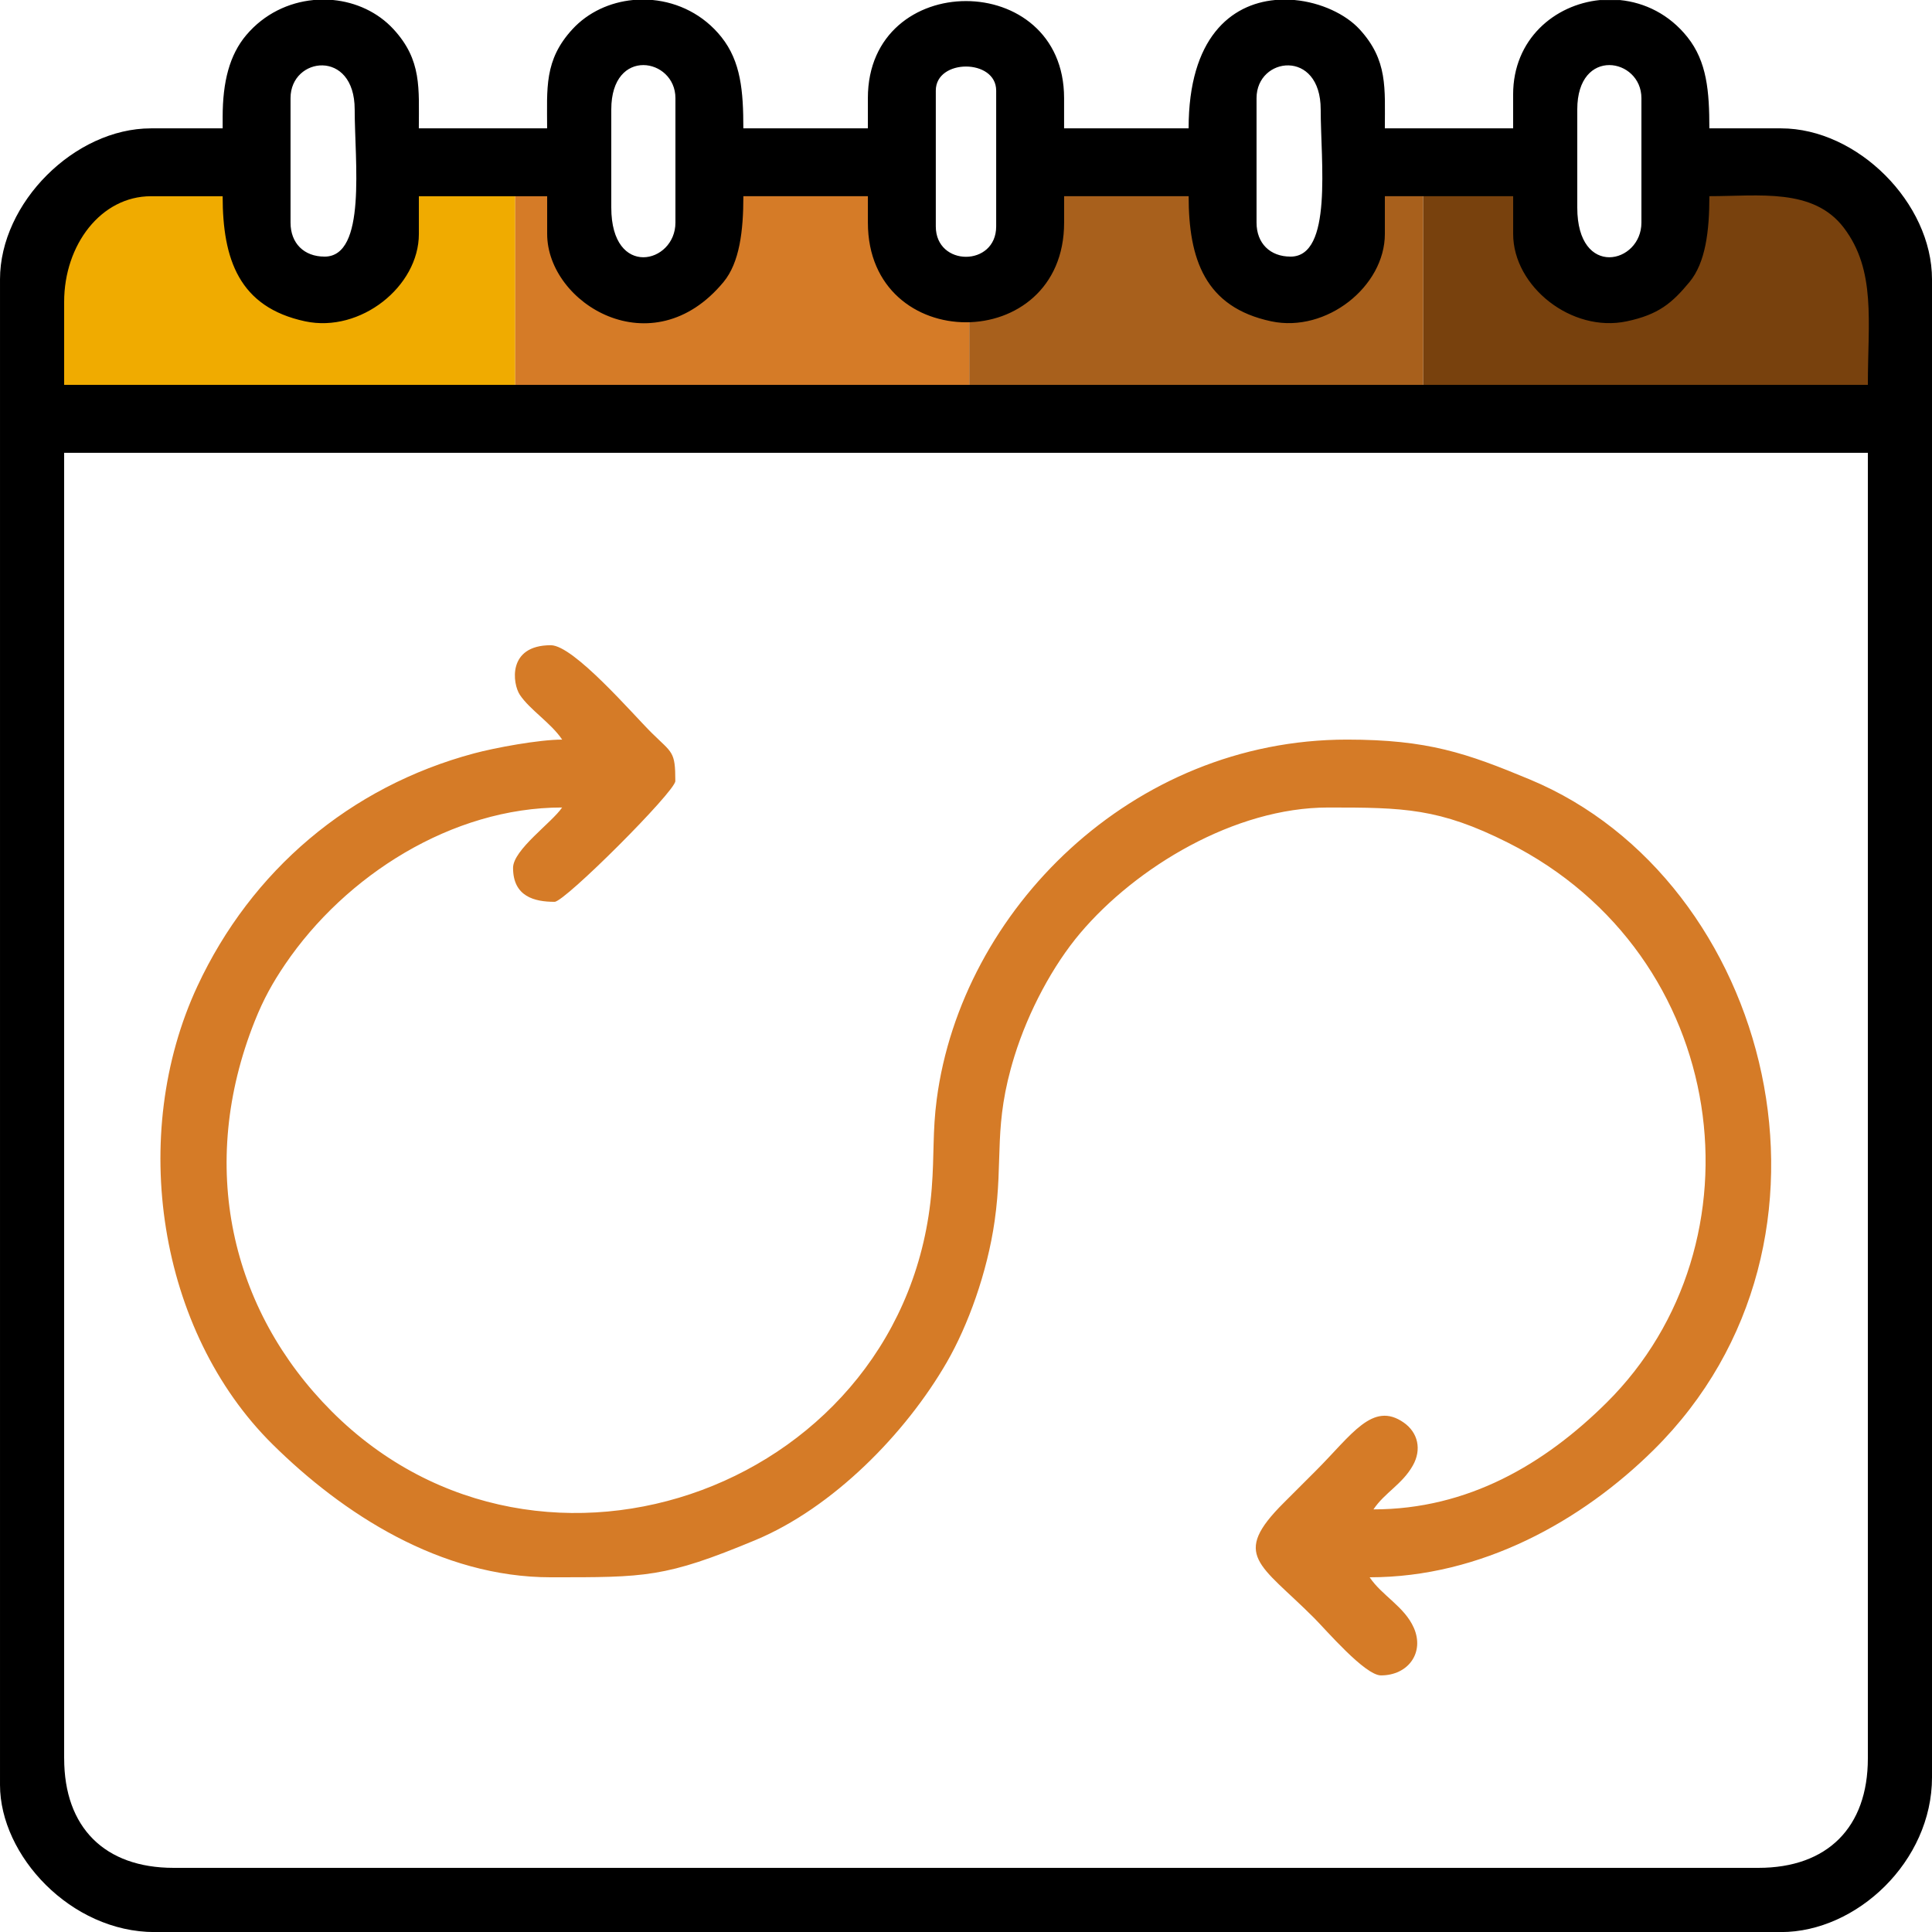
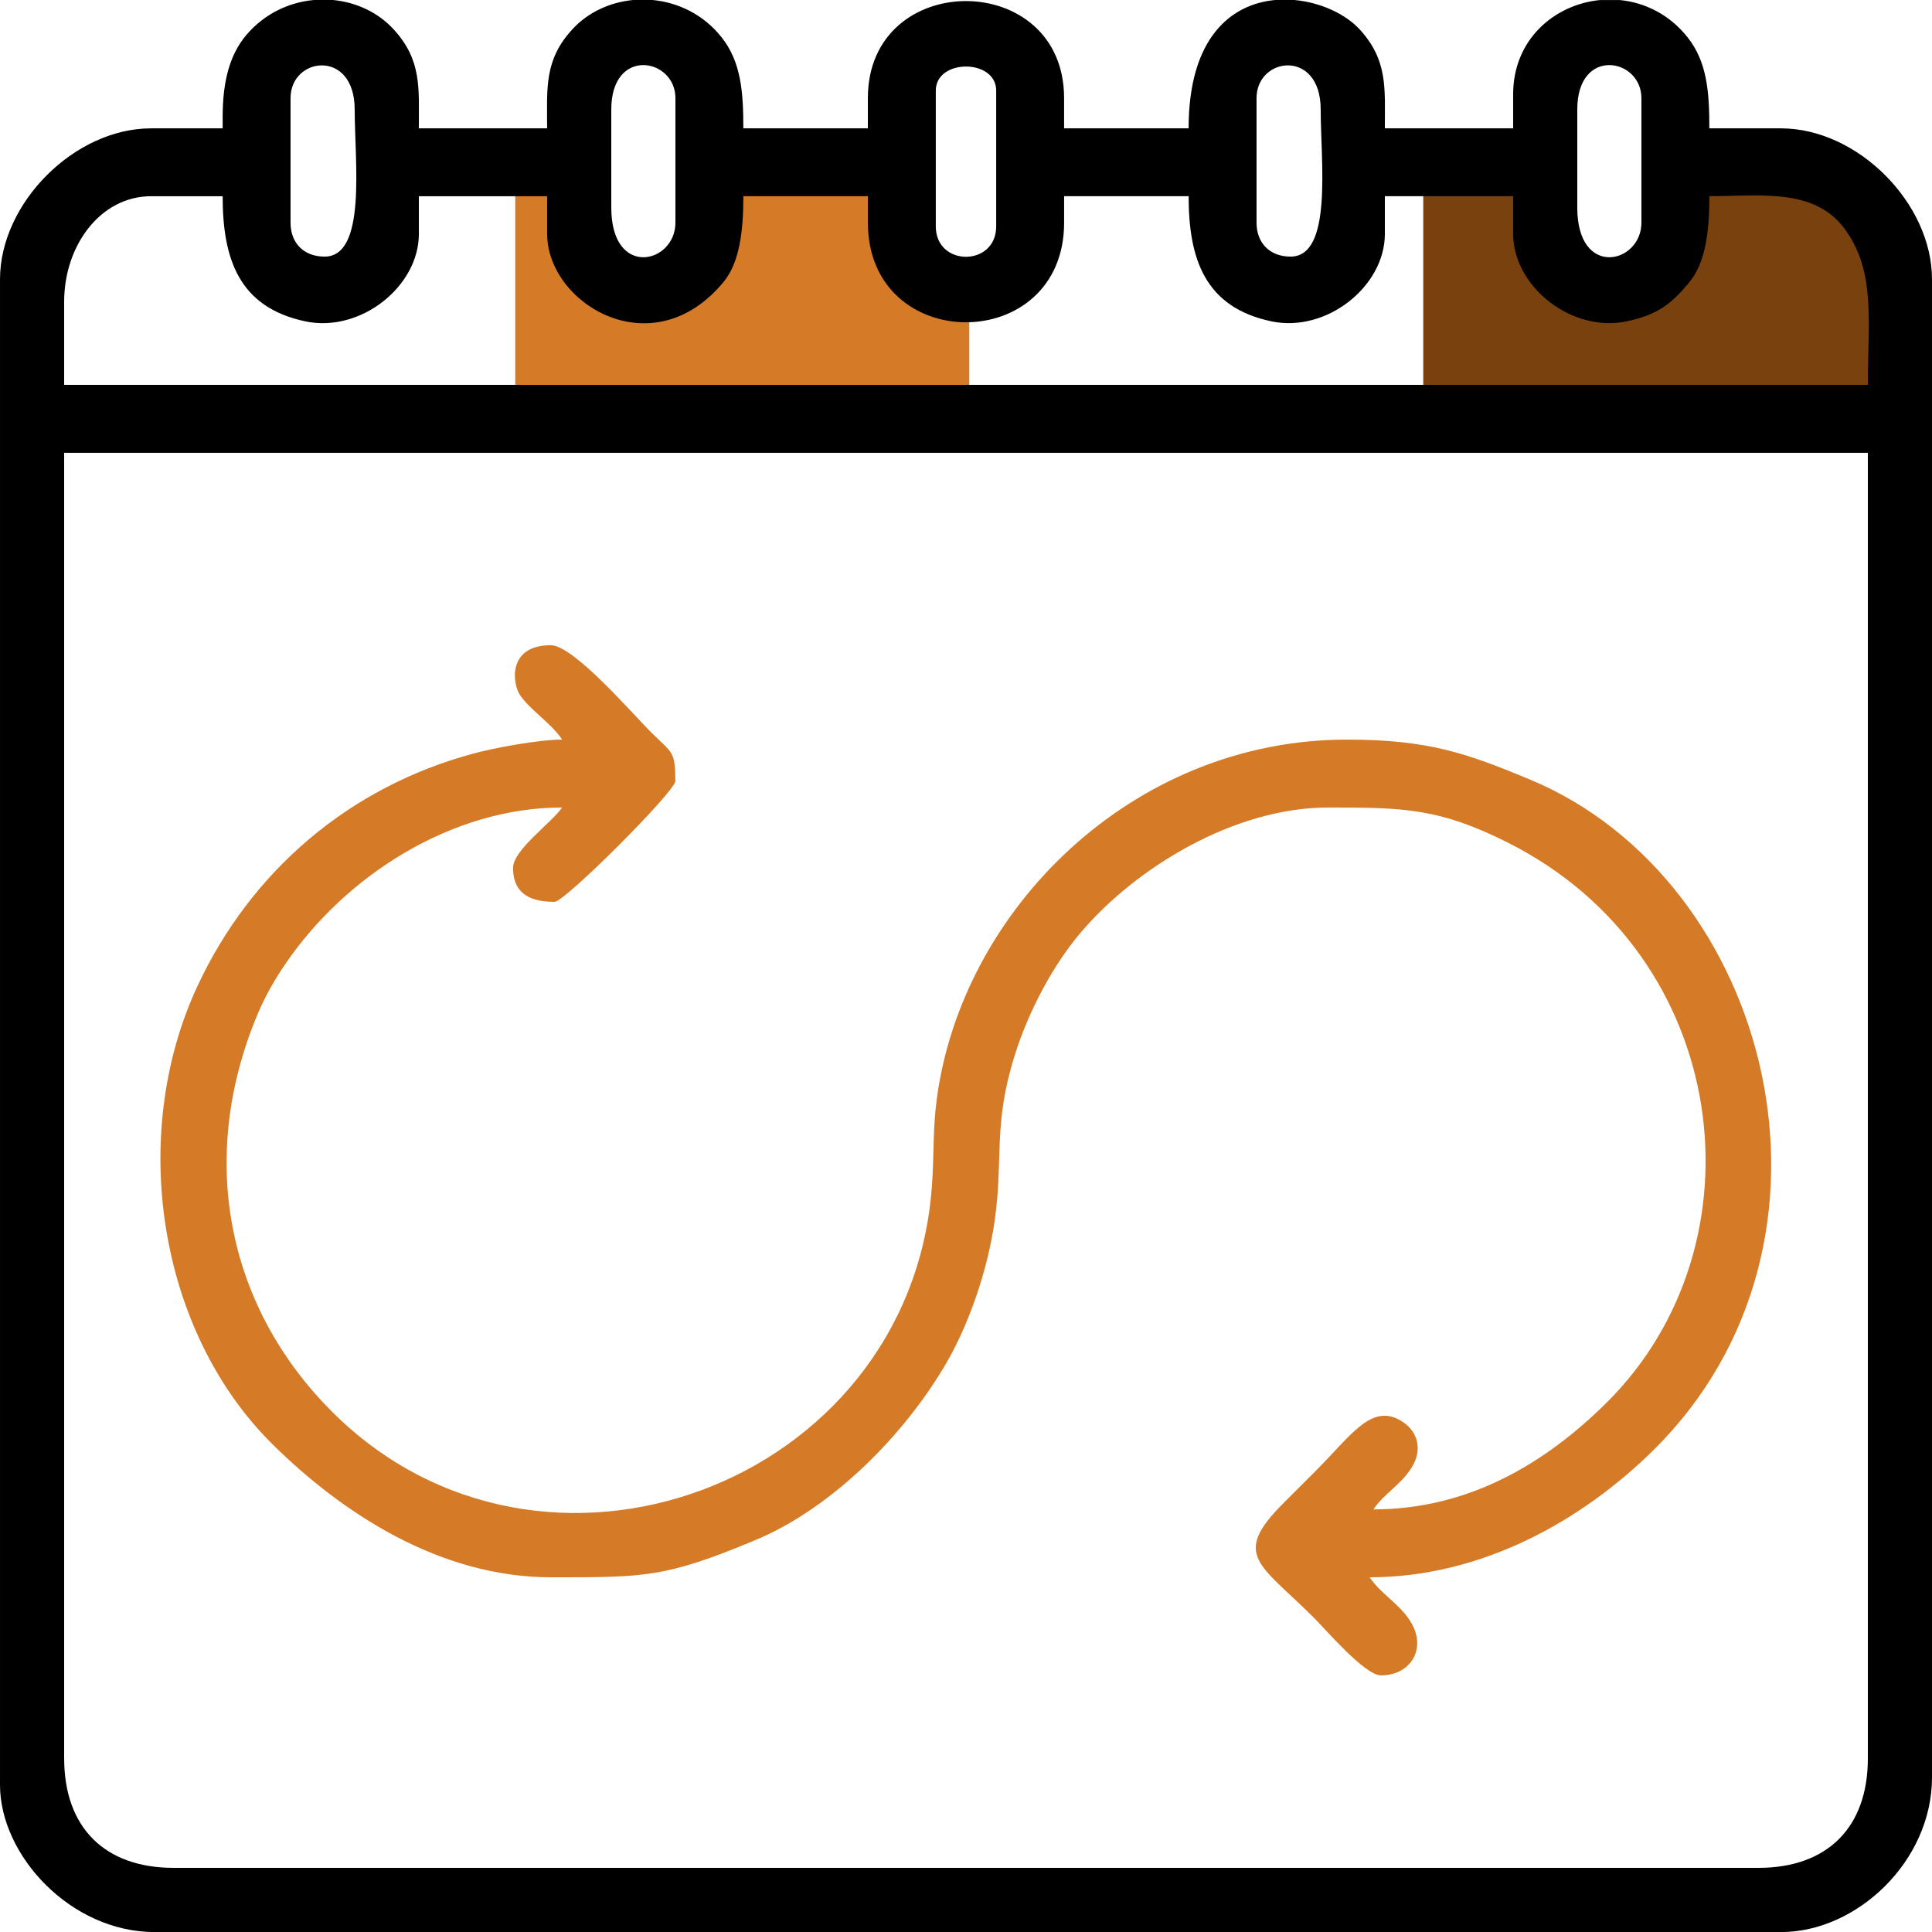
<svg xmlns="http://www.w3.org/2000/svg" xml:space="preserve" width="67.733mm" height="67.733mm" style="shape-rendering:geometricPrecision; text-rendering:geometricPrecision; image-rendering:optimizeQuality; fill-rule:evenodd; clip-rule:evenodd" viewBox="0 0 846.05 846.05">
  <defs>
    <style type="text/css">       .fil4 {fill:black}    .fil3 {fill:#78410D}    .fil2 {fill:#A8601C}    .fil1 {fill:#D57B27}    .fil5 {fill:#D57B27}    .fil0 {fill:#F0AB00}     </style>
  </defs>
  <g id="Layer_x0020_1">
    <g id="_1956412471792">
      <g>
-         <polygon class="fil0" points="26.81,171.85 26.81,79.32 113.74,79.32 113.74,116.77 164.42,116.77 164.42,79.32 225.63,79.32 225.63,171.85 " />
        <polygon class="fil1" points="225.63,171.85 225.63,79.32 255.3,79.32 255.3,116.77 305.98,116.77 305.98,79.32 397.41,79.32 397.41,116.77 424.45,116.77 424.45,171.85 " />
-         <polygon class="fil2" points="424.45,171.85 424.45,116.77 448.09,116.77 448.09,79.32 535.12,79.32 535.12,116.77 585.79,116.77 585.79,79.32 623.27,79.32 623.27,171.85 " />
        <polygon class="fil3" points="623.27,171.85 623.27,79.32 678.33,79.32 678.33,116.77 729,116.77 729,79.32 822.09,79.32 822.09,171.85 " />
      </g>
      <path class="fil4" d="M28.09 770.04l0 -571.74 789.87 0 0 571.74c0,30.2 -17.72,47.92 -47.92,47.92l-694.02 0c-30.2,0 -47.92,-17.72 -47.92,-47.92zm109.13 -770.04l8.59 0c10.06,0.96 19.63,5.32 26.49,12.77 12.51,13.57 11.11,25.89 11.11,43.42l56.18 0c0,-17.53 -1.4,-29.85 11.11,-43.42 6.87,-7.45 16.47,-11.81 26.54,-12.77l8.54 0c11.21,1.06 22.25,6.34 30.13,16.22 8.56,10.73 9.61,23.74 9.61,39.97l54.53 0 0 -13.22c0,-56.67 85.93,-56.67 85.93,0l0 13.22 54.53 0c0,-39.66 18.57,-54.36 37.79,-56.18l8.62 0c11.57,1.07 22.38,6.23 28.41,12.77 12.51,13.57 11.11,25.89 11.11,43.42l56.18 0 0 -14.87c0,-24.08 18.09,-39.33 37.99,-41.31l8.77 0c10.89,1.08 21.6,6.24 29.56,16.22 8.56,10.73 9.61,23.74 9.61,39.97l31.4 0c33.44,0 66.1,32.66 66.1,66.1l0 656.02c0,36.8 -32.98,67.75 -66.1,67.75l-712.2 0c-36.77,0 -67.75,-33.55 -67.75,-64.45l0 -659.32c0,-33.44 32.66,-66.1 66.1,-66.1l31.4 0 0 -4.96c0,-15.44 3.01,-27.23 10.36,-35.91 7.87,-9.29 18.54,-14.28 29.37,-15.32zm-109.13 132.2c0,-25.03 16.18,-46.27 38.01,-46.27l31.4 0c0,27.48 7.11,48.62 36.17,54.79 24.19,5.13 49.76,-15.28 49.76,-38.27l0 -16.52 56.18 0 0 16.52c0,30.44 46.04,58.74 77.23,21.05 7.05,-8.52 8.69,-22.43 8.69,-37.58l54.53 0 0 11.57c0,58.19 85.93,58.19 85.93,0l0 -11.57 54.53 0c0,27.48 7.11,48.62 36.17,54.79 24.18,5.13 49.76,-15.28 49.76,-38.27l0 -16.52 56.18 0 0 16.52c0,22.99 25.57,43.4 49.76,38.27 13.85,-2.94 19.76,-7.89 27.48,-17.22 7.05,-8.52 8.69,-22.43 8.69,-37.58 21.76,0 45.54,-3.71 58.87,13.83 14.2,18.7 10.53,41.09 10.53,68.79l-789.87 0 0 -36.35zm381.71 -33.05l0 -59.49c0,-14.03 26.44,-14.03 26.44,0l0 59.49c0,17.74 -26.44,17.74 -26.44,0zm280.91 -8.26l0 -42.96c0,-27.62 28.09,-22.54 28.09,-4.96l0 54.53c0,17.99 -28.09,24.63 -28.09,-6.61zm-125.58 21.48c-9,0 -14.87,-5.88 -14.87,-14.87l0 -54.53c0,-18.17 28.09,-21.71 28.09,4.96 0,22.79 5.37,64.45 -13.22,64.45zm-297.44 -21.48l0 -42.96c0,-27.62 28.09,-22.54 28.09,-4.96l0 54.53c0,17.99 -28.09,24.63 -28.09,-6.61zm-125.59 21.48c-9,0 -14.87,-5.88 -14.87,-14.87l0 -54.53c0,-18.17 28.09,-21.71 28.09,4.96 0,22.79 5.37,64.45 -13.22,64.45z" />
      <path class="fil5" d="M246.21 323.88c-10.22,0 -29.38,3.56 -38.59,6.03 -54.51,14.59 -97.61,51.4 -121.16,101.92 -30.4,65.23 -17.26,151.06 32.9,200.66 30.72,30.37 73.51,58.23 121.88,58.23 41.48,0 49.95,0.21 89.49,-16.26 33.97,-14.15 65.83,-46.59 83.94,-78 9.2,-15.95 17.67,-39.17 20.89,-61.73 3.95,-27.71 -0.8,-41.67 8.7,-72.27 6.12,-19.68 16.85,-39.72 28.79,-53.83 24.42,-28.86 67.61,-55.01 108.58,-55.01 33.01,0 48.56,0.22 78.77,15.42 97.83,49.24 113.38,175.6 43.1,245.26 -27.06,26.82 -60.64,46.68 -102.04,46.68 4.93,-7.36 12.57,-10.93 17.25,-19.22 3.9,-6.91 2.35,-14.37 -4.01,-18.81 -13.62,-9.5 -22.76,5.4 -38.45,21.09 -5.08,5.09 -8.95,8.97 -14.05,14.04 -23.21,23.13 -10.53,26.65 13.22,50.4 5.25,5.25 22.3,25.2 29.33,25.2 11.98,0 19.15,-10.03 14.38,-20.85 -4.08,-9.27 -13.98,-14.1 -19.34,-22.11 48.94,0 92.95,-24.71 124.35,-55.76 92.7,-91.65 51.51,-249.63 -54.22,-293.63 -27.65,-11.51 -44.67,-17.45 -80.05,-17.45 -94.26,0 -168.74,74.79 -179.65,157.45 -1.88,14.24 -1.04,24.24 -2.2,39.11 -10.17,129.99 -170.76,189.69 -262.73,97.65 -44.4,-44.43 -58.96,-107.72 -33.7,-171.01 3.82,-9.57 7.83,-16.77 13.25,-24.76 26.47,-39.01 73.17,-68.71 121.32,-68.71 -4.4,6.57 -21.48,18.51 -21.48,26.44 0,12.57 9.37,14.87 18.18,14.87 4.5,0 52.88,-48.38 52.88,-52.88 0,-13.14 -1.32,-12.18 -10.32,-21.07 -8.21,-8.11 -34.18,-38.42 -44.21,-38.42 -19.19,0 -16.74,16.95 -13.55,21.73 4.41,6.6 13.64,12.31 18.51,19.58z" />
    </g>
  </g>
</svg>